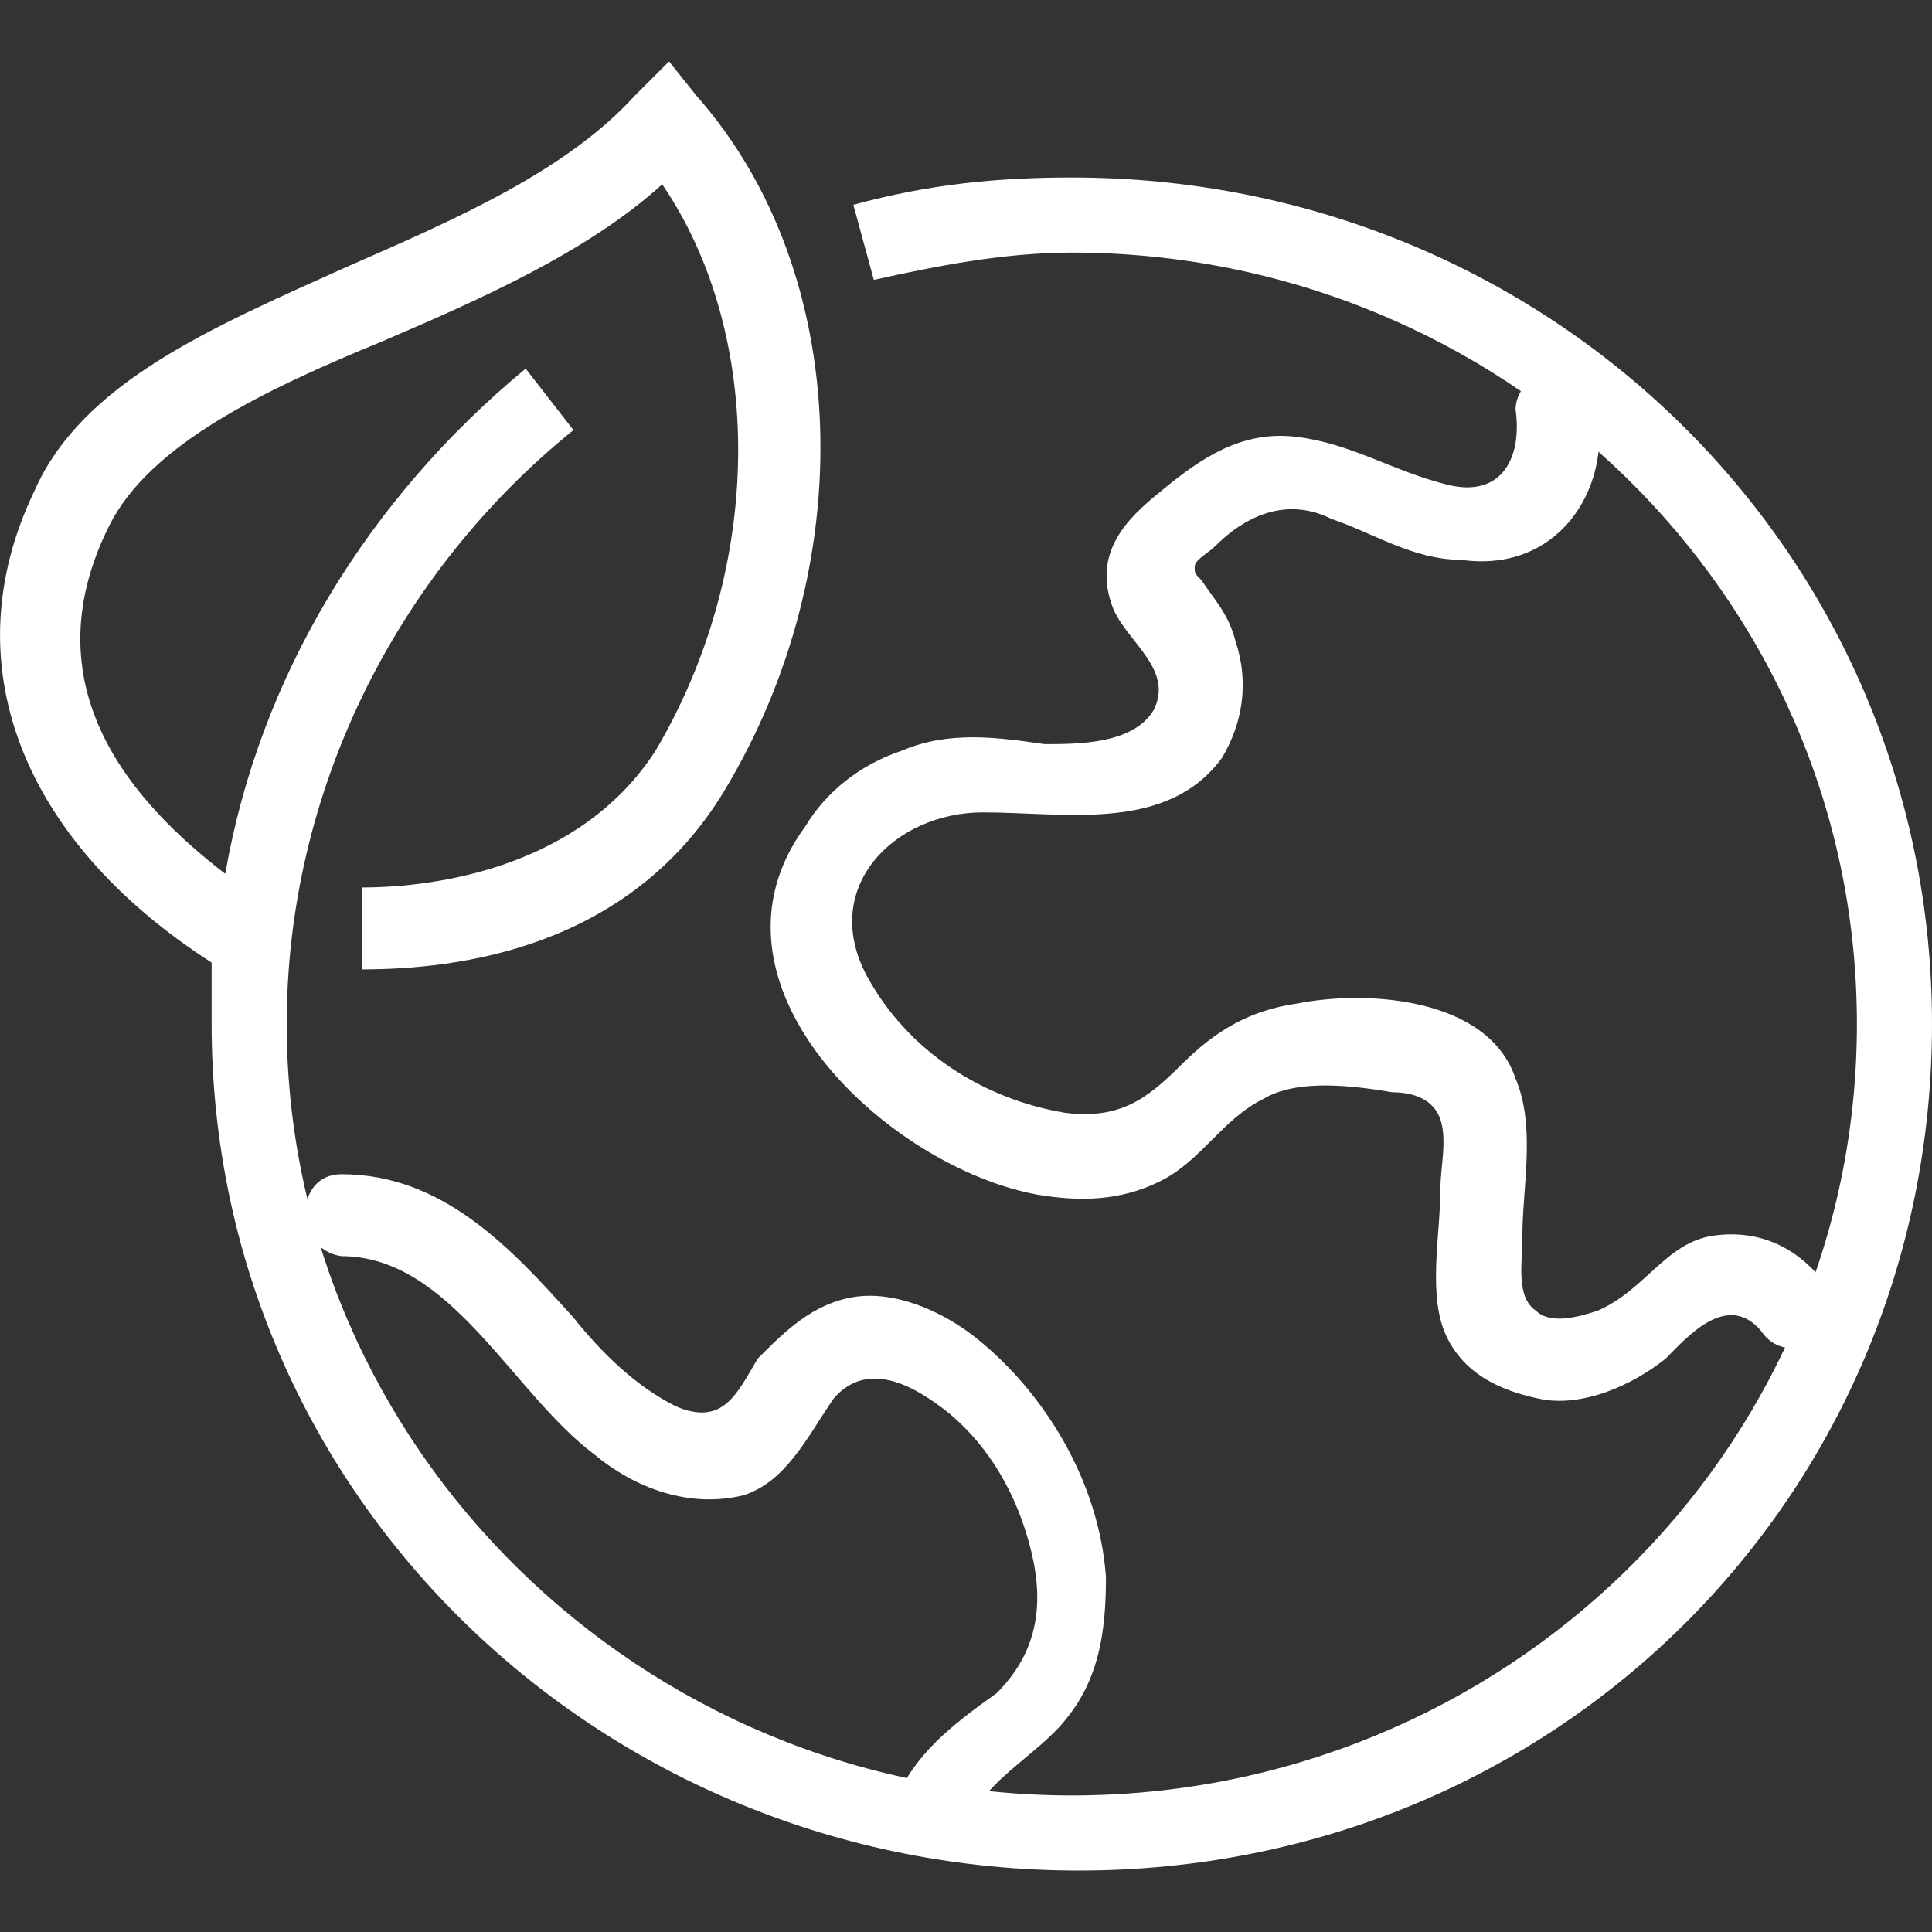
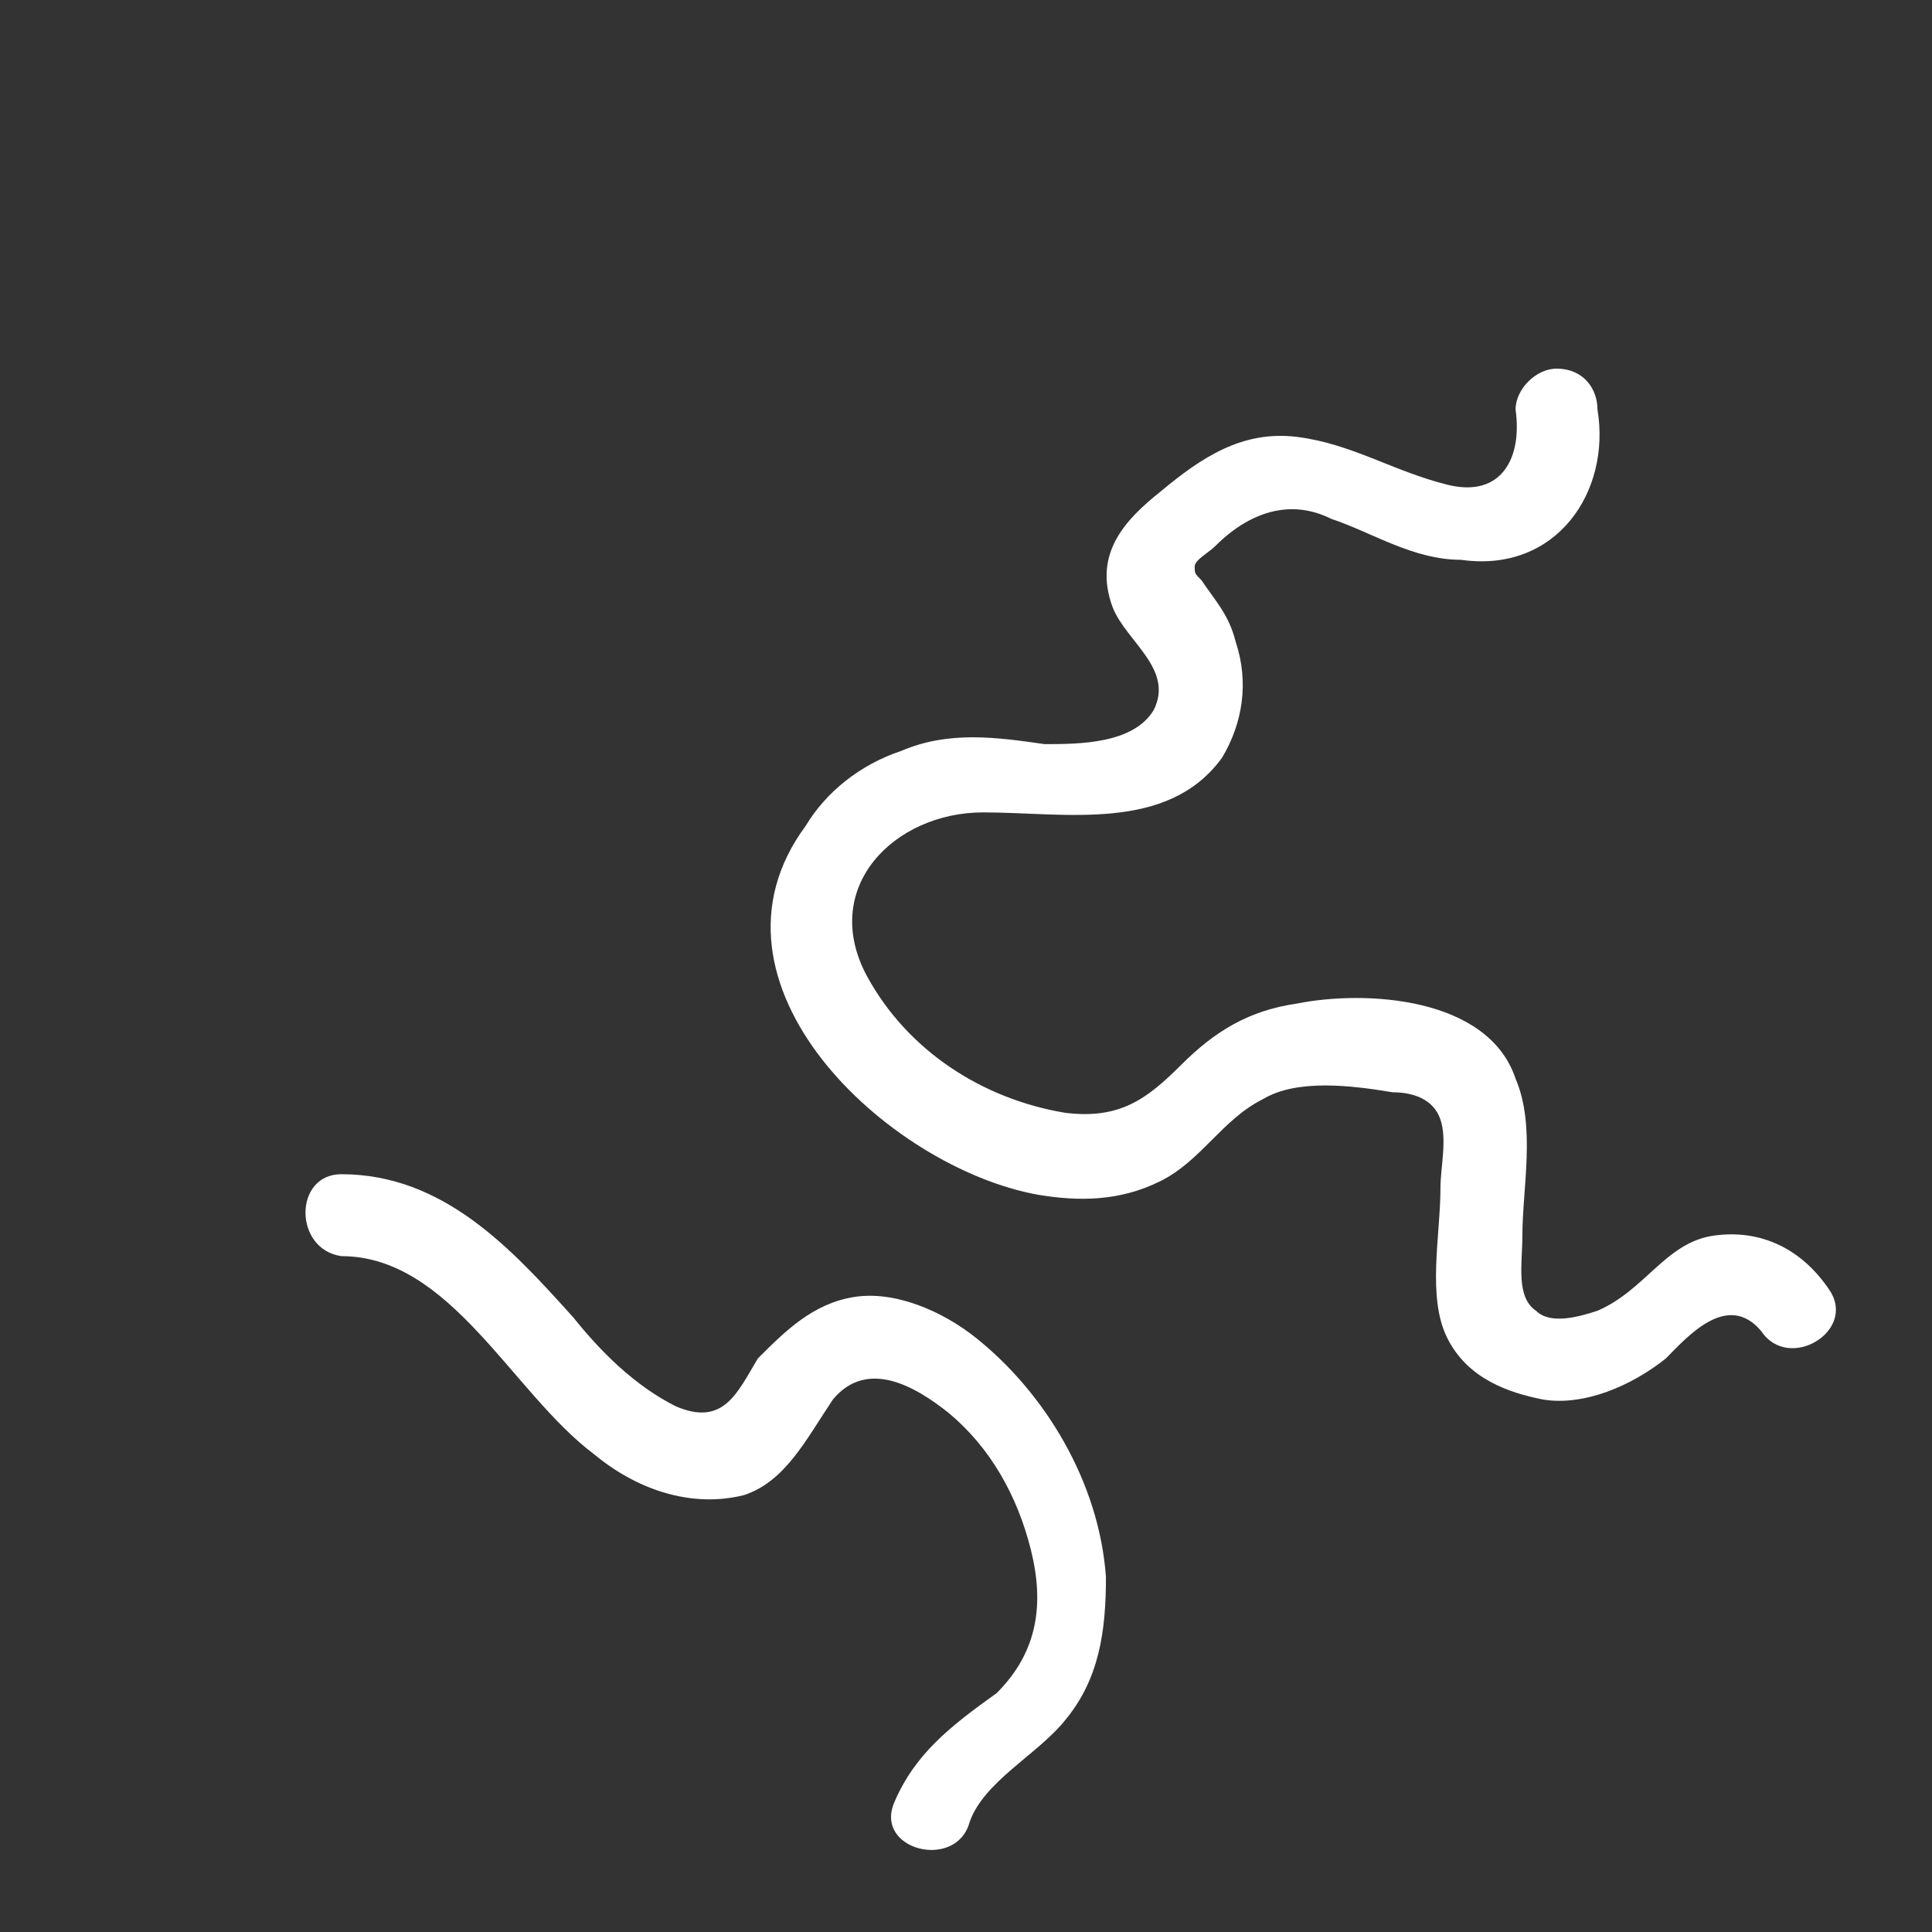
<svg xmlns="http://www.w3.org/2000/svg" version="1.1" id="Layer_1" x="0px" y="0px" viewBox="0 0 28.3 28.3" style="enable-background:new 0 0 28.3 28.3;" xml:space="preserve">
  <rect x="0" y="0" width="28.3" height="28.3" fill="#333333" stroke="none" />
  <style type="text/css">
	.st0{fill:#FFFFFF;}
</style>
  <g>
-     <path class="st0" d="M15.7,2.6c-1.1,0-2.1,0.1-3.2,0.4l0.3,1.1c0.9-0.2,1.9-0.4,2.9-0.4c6.3,0,11.5,5,11.5,11.3S22,26.3,15.7,26.3   S4.2,21.2,4.2,15c0-3.4,1.6-6.6,4.2-8.7L7.7,5.4c-2.3,1.9-3.9,4.5-4.4,7.4c-1.3-1-2.9-2.7-1.7-5.1c0.6-1.2,2.3-2,4-2.7   c1.4-0.6,3-1.3,4.1-2.3c1.5,2.2,1.5,5.6-0.1,8.3C8.5,12.7,6.4,13,5.3,13h0v1.2h0c1.4,0,3.9-0.3,5.3-2.6c2-3.3,1.9-7.6-0.4-10.2   L9.8,0.9L9.3,1.4c-1,1.1-2.6,1.8-4.2,2.5c-2,0.9-3.9,1.7-4.6,3.3c-1.2,2.5-0.2,5.1,2.6,6.9L3.1,14c0,0.3,0,0.7,0,1   c0,6.9,5.7,12.4,12.7,12.4S28.3,21.9,28.3,15S22.7,2.6,15.7,2.6L15.7,2.6z" />
-   </g>
+     </g>
  <path class="st0" d="M23.4,6c0-0.3-0.2-0.6-0.6-0.6c-0.3,0-0.6,0.3-0.6,0.6c0.1,0.7-0.2,1.3-1,1.1c-0.8-0.2-1.4-0.6-2.2-0.7  c-0.8-0.1-1.4,0.3-2,0.8c-0.5,0.4-1,0.9-0.7,1.7c0.2,0.5,0.9,0.9,0.6,1.5c-0.3,0.5-1.1,0.5-1.6,0.5c-0.7-0.1-1.4-0.2-2.1,0.1  c-0.6,0.2-1.1,0.6-1.4,1.1c-1.7,2.3,1.2,5,3.4,5.4c0.6,0.1,1.2,0.1,1.8-0.2c0.6-0.3,0.9-0.9,1.5-1.2c0.5-0.3,1.3-0.2,1.9-0.1  c0.3,0,0.6,0.1,0.7,0.4c0.1,0.3,0,0.7,0,1c0,0.7-0.2,1.6,0.1,2.2c0.3,0.6,0.9,0.8,1.4,0.9c0.6,0.1,1.3-0.2,1.8-0.6  c0.3-0.3,0.9-1,1.4-0.4c0.4,0.6,1.4,0,1-0.6c-0.4-0.6-1-0.9-1.7-0.8c-0.7,0.1-1,0.8-1.7,1.1c-0.3,0.1-0.7,0.2-0.9,0  c-0.3-0.2-0.2-0.7-0.2-1.1c0-0.7,0.2-1.6-0.1-2.3c-0.4-1.2-2.2-1.3-3.2-1.1c-0.7,0.1-1.2,0.4-1.7,0.9c-0.5,0.5-0.9,0.8-1.7,0.7  c-1.2-0.2-2.3-0.9-2.9-2c-0.7-1.3,0.4-2.4,1.7-2.4c1.2,0,2.7,0.3,3.5-0.8c0.3-0.5,0.4-1.1,0.2-1.7C18,9,17.8,8.8,17.6,8.5  c-0.1-0.1-0.1-0.1-0.1-0.2c0-0.1,0.2-0.2,0.3-0.3c0.5-0.5,1.1-0.7,1.7-0.4c0.6,0.2,1.2,0.6,1.9,0.6C22.8,8.4,23.6,7.2,23.4,6L23.4,6  z M13.1,26.4c-0.3,0.7,0.9,1,1.1,0.3c0.2-0.6,1-1,1.4-1.5c0.5-0.6,0.6-1.3,0.6-2.1c-0.1-1.4-0.9-2.7-1.9-3.5  c-0.5-0.4-1.2-0.7-1.8-0.6c-0.6,0.1-1,0.5-1.4,0.9c-0.3,0.5-0.5,1-1.2,0.7c-0.6-0.3-1.1-0.8-1.5-1.3c-0.9-1-1.9-2.1-3.4-2.1  c-0.7,0-0.7,1.1,0,1.2c1.6,0,2.5,2,3.7,2.9c0.6,0.5,1.4,0.8,2.2,0.6c0.6-0.2,0.9-0.8,1.3-1.4c0.5-0.6,1.2-0.2,1.7,0.2  c0.6,0.5,1,1.2,1.2,2c0.2,0.8,0.1,1.5-0.5,2.1C13.9,25.3,13.4,25.7,13.1,26.4L13.1,26.4z" />
</svg>